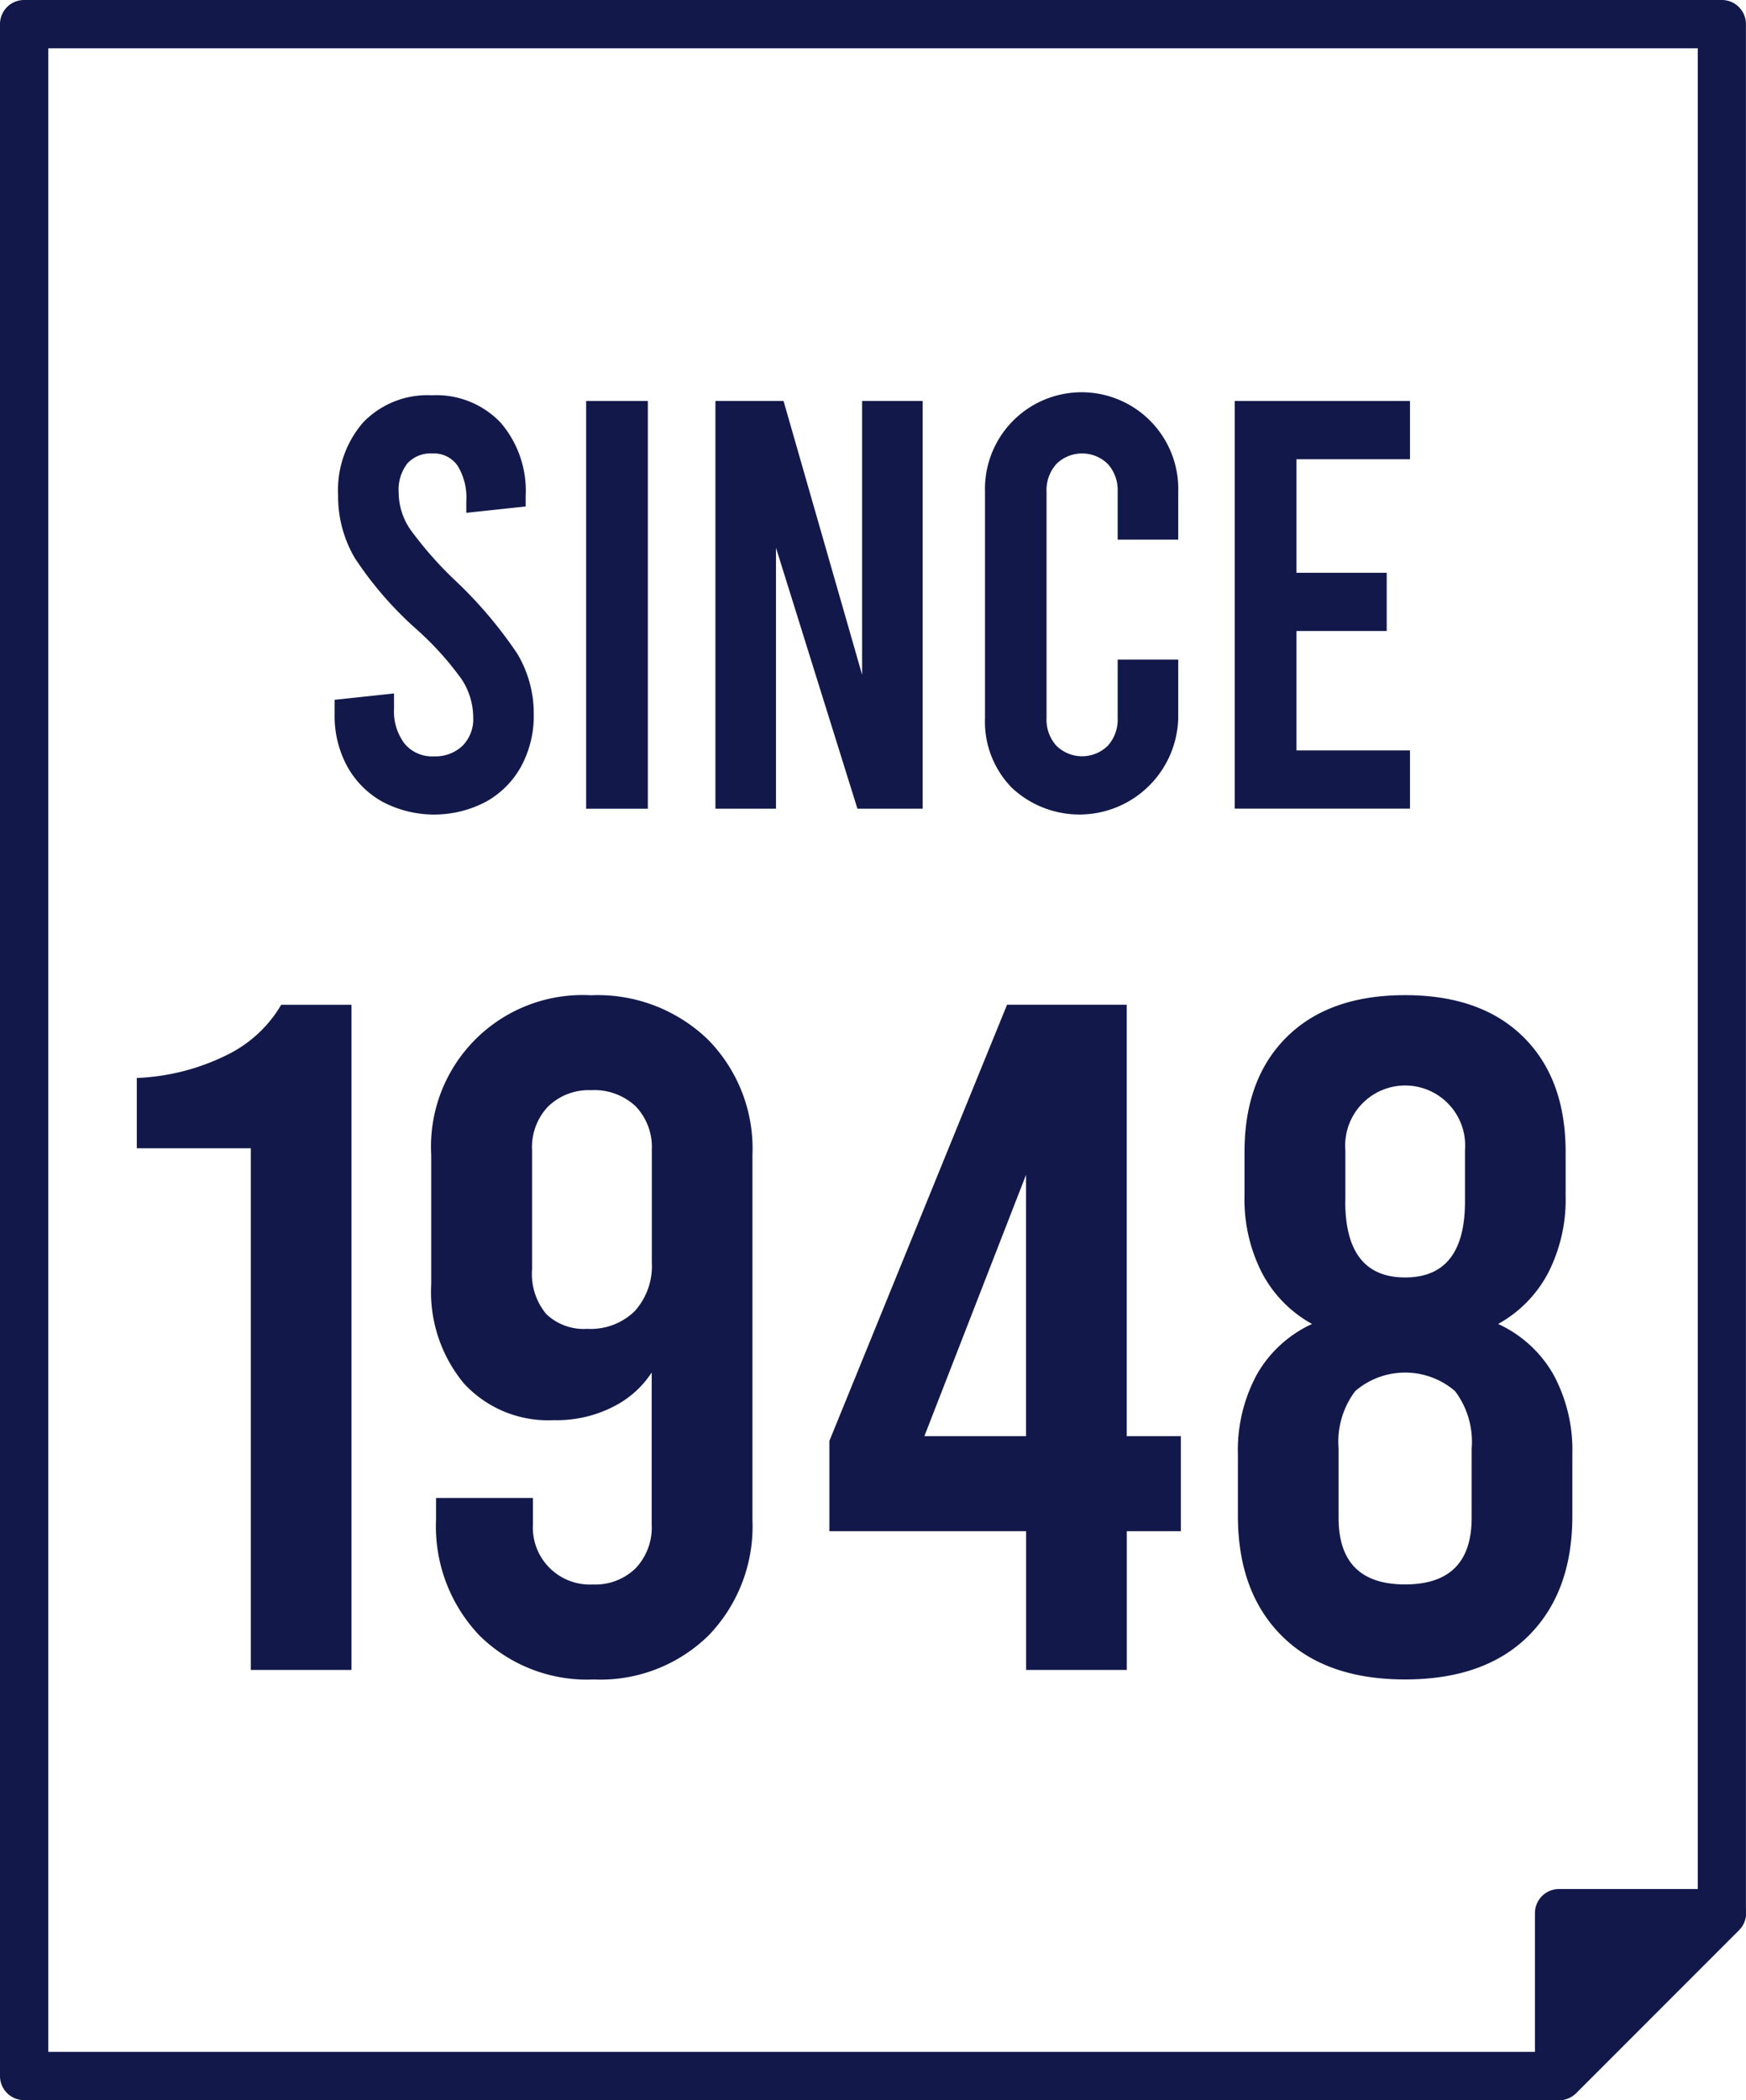
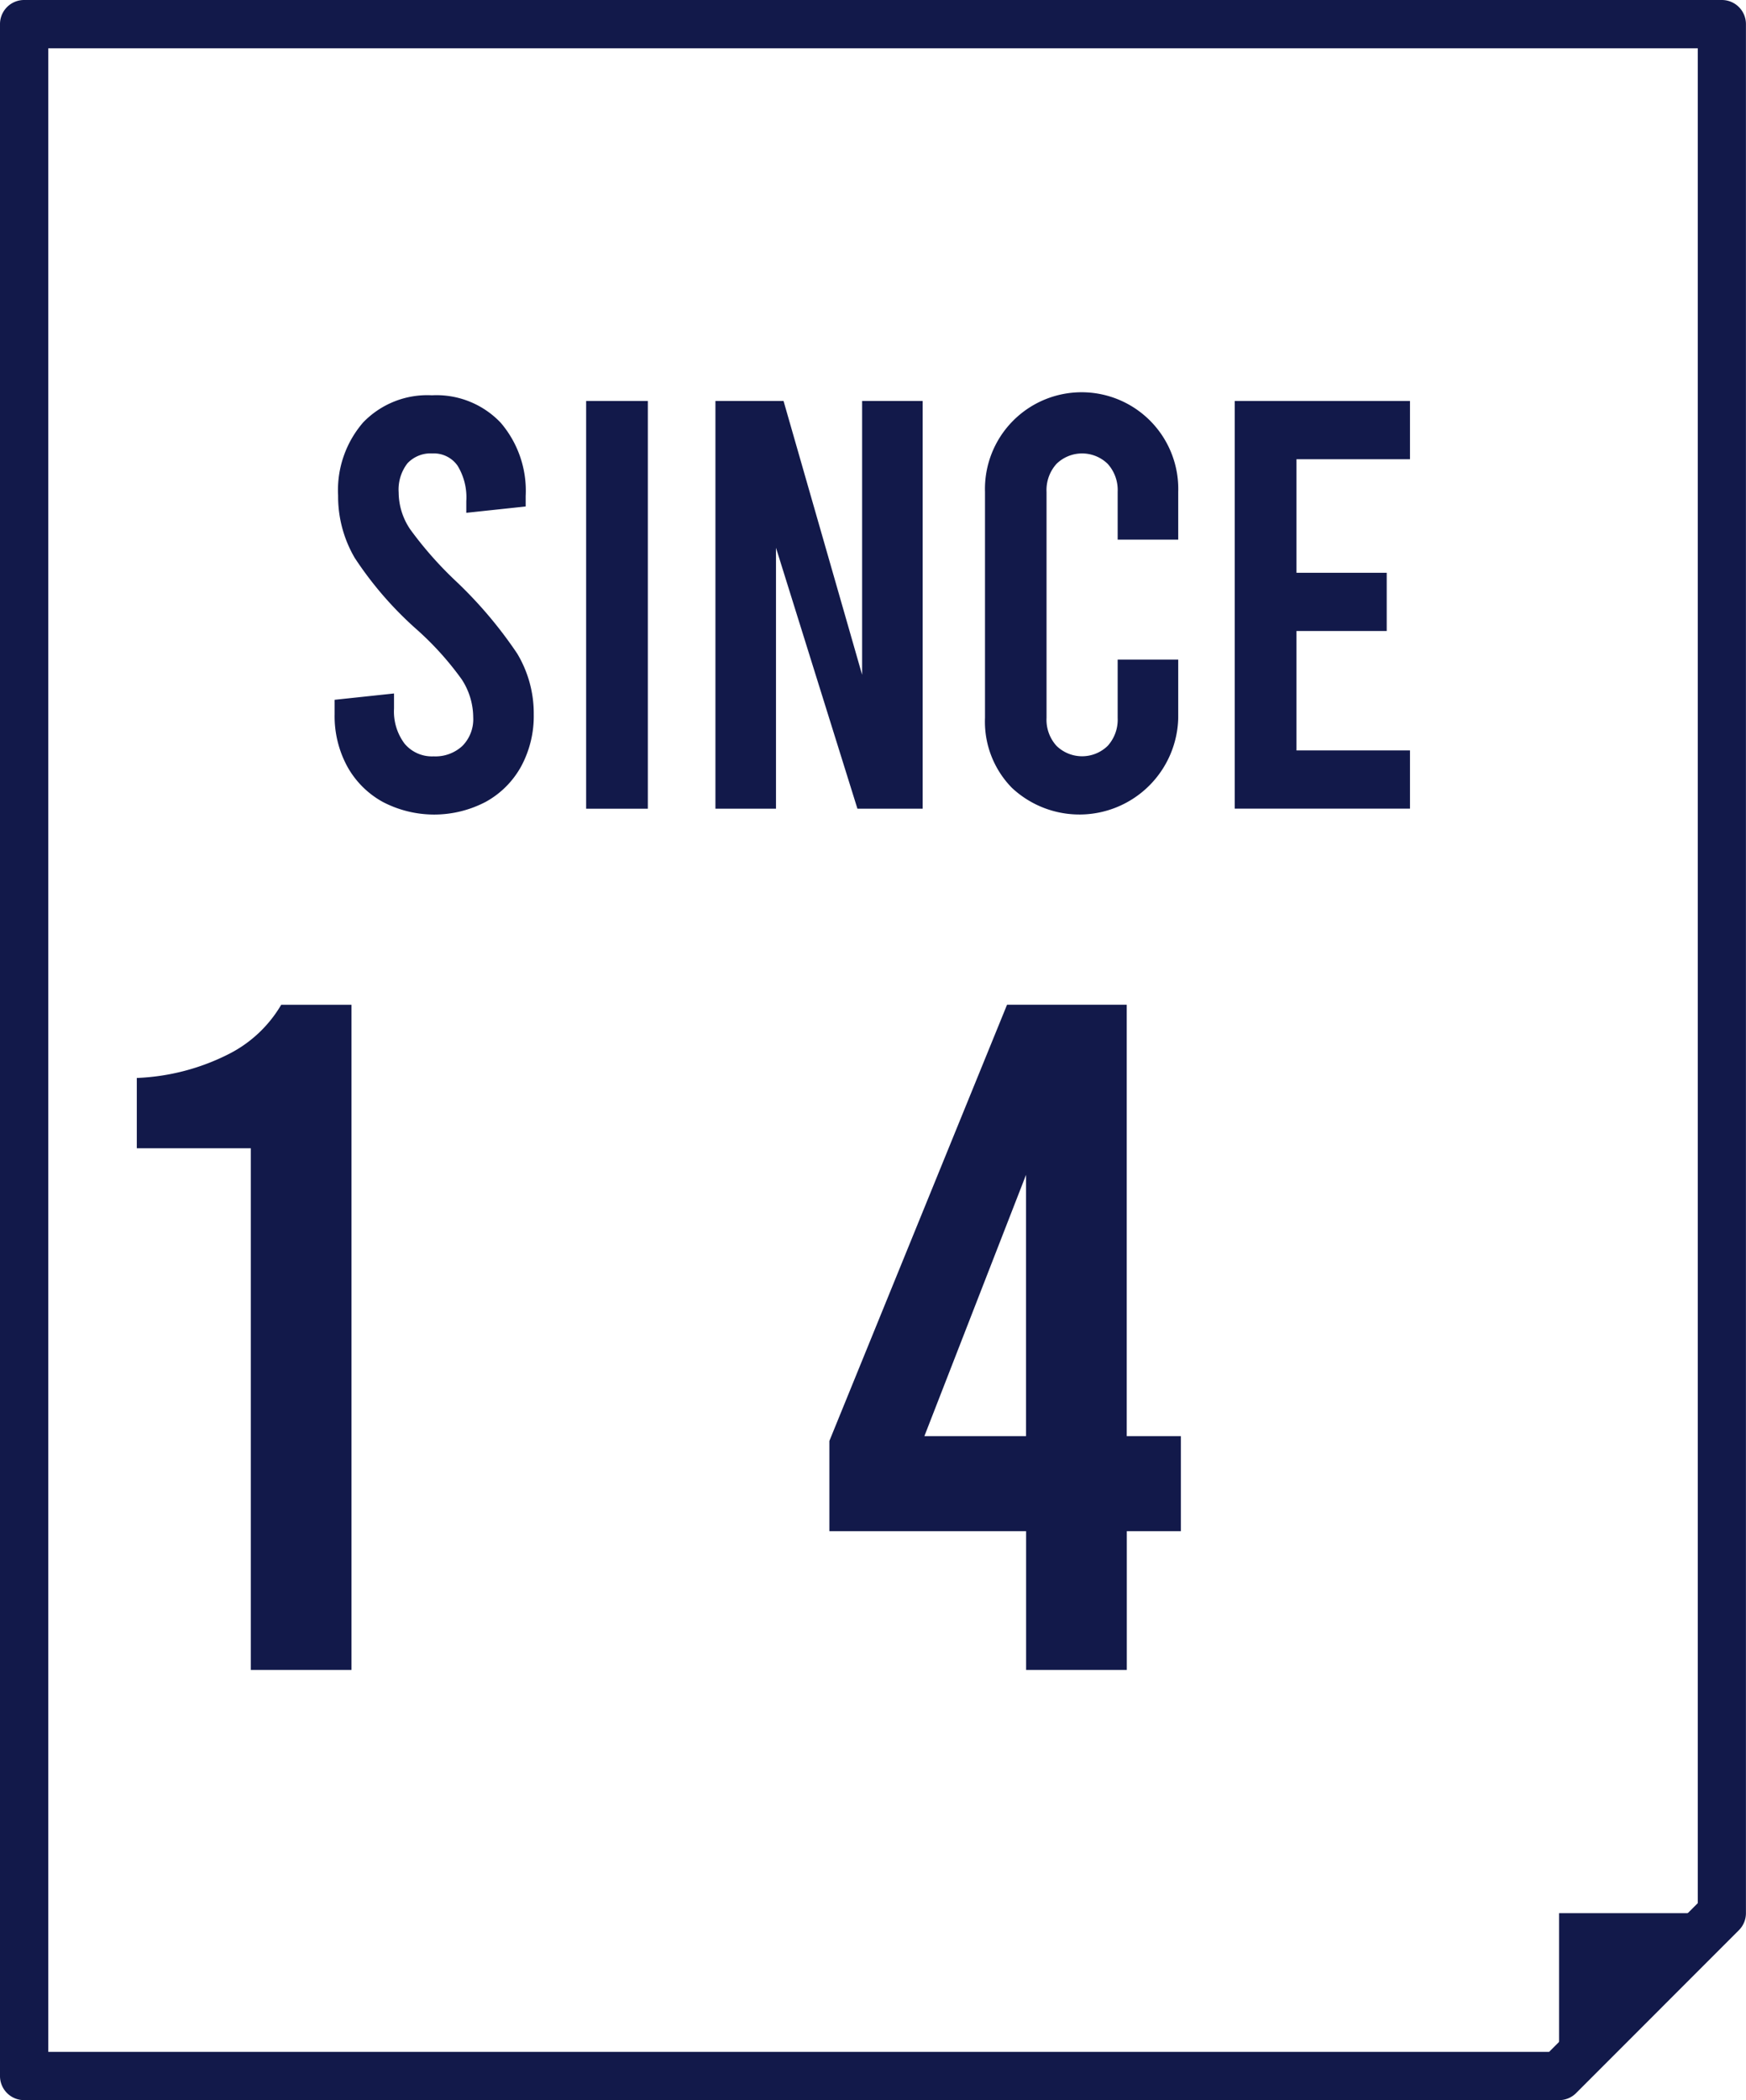
<svg xmlns="http://www.w3.org/2000/svg" id="SERVICE_アイコン1" width="137.805" height="165.707" viewBox="0 0 137.805 165.707">
  <g id="グループ_2477" data-name="グループ 2477" transform="translate(10.797 78.526)">
    <path id="パス_1322" data-name="パス 1322" d="M34.5,198.562h-9v-5.547a17.546,17.546,0,0,0,7.236-1.876,10.058,10.058,0,0,0,4.162-3.9h5.547v52.486H34.5Z" transform="translate(-25.5 -186.486)" fill="#12194a" />
-     <path id="パス_1323" data-name="パス 1323" d="M102.211,188.96a12.247,12.247,0,0,1,3.523,9.112v28.792a12.4,12.4,0,0,1-3.451,9.112,12.191,12.191,0,0,1-9.074,3.485,12.086,12.086,0,0,1-9.036-3.485,12.474,12.474,0,0,1-3.413-9.112v-1.723h7.647v2.1a4.5,4.5,0,0,0,4.725,4.725,4.563,4.563,0,0,0,3.375-1.274,4.657,4.657,0,0,0,1.274-3.451v-12a7.752,7.752,0,0,1-2.964,2.663A9.8,9.8,0,0,1,90.055,219a9.036,9.036,0,0,1-7.088-2.888,11.311,11.311,0,0,1-2.587-7.837v-10.2a11.959,11.959,0,0,1,12.6-12.6A12.518,12.518,0,0,1,102.211,188.96Zm-12.6,5.284A4.657,4.657,0,0,0,88.34,197.7v9.374a4.949,4.949,0,0,0,1.126,3.561,4.281,4.281,0,0,0,3.226,1.16A4.971,4.971,0,0,0,96.44,210.4a5.308,5.308,0,0,0,1.351-3.862v-8.849a4.664,4.664,0,0,0-1.274-3.451,4.758,4.758,0,0,0-3.523-1.274A4.589,4.589,0,0,0,89.615,194.245Z" transform="translate(-57.143 -185.471)" fill="#12194a" />
    <path id="パス_1324" data-name="パス 1324" d="M182.346,228.771h-4.272v10.949h-7.947V228.771H154.6v-7.122l14.023-34.419h9.446v34.042h4.272v7.5Zm-12.224-7.5v-20.62l-8.024,20.62Z" transform="translate(-99.937 -186.481)" fill="#12194a" />
-     <path id="パス_1325" data-name="パス 1325" d="M255.647,215.378a12.5,12.5,0,0,1,1.5,6.3v4.873q0,6-3.451,9.446t-9.747,3.451q-6.3,0-9.747-3.451t-3.451-9.446v-4.873a12.522,12.522,0,0,1,1.5-6.3A9.611,9.611,0,0,1,236.6,211.4a9.813,9.813,0,0,1-3.938-4.01,12.712,12.712,0,0,1-1.389-6.11v-3.451q0-5.773,3.336-9.074t9.336-3.3q6,0,9.336,3.3t3.336,9.074v3.451a12.713,12.713,0,0,1-1.389,6.11,9.839,9.839,0,0,1-3.938,4.01A9.632,9.632,0,0,1,255.647,215.378ZM249.2,221.23a6.629,6.629,0,0,0-1.313-4.535,6.038,6.038,0,0,0-7.875,0,6.629,6.629,0,0,0-1.313,4.535V226.7q0,5.252,5.25,5.25t5.25-5.25Zm-9.976-19.5q0,6,4.725,6t4.725-6v-4.048a4.735,4.735,0,1,0-9.442,0v4.048Z" transform="translate(-143.845 -185.46)" fill="#12194a" />
  </g>
  <g id="グループ_2478" data-name="グループ 2478" transform="translate(26.412 31.184)">
    <path id="パス_1326" data-name="パス 1326" d="M66.148,105.729a7.113,7.113,0,0,1-2.782-2.8,8.306,8.306,0,0,1-.987-4.09V97.689l4.687-.5v1.194a4.23,4.23,0,0,0,.826,2.756,2.807,2.807,0,0,0,2.3,1.012,3.126,3.126,0,0,0,2.274-.826,2.991,2.991,0,0,0,.851-2.253,5.521,5.521,0,0,0-.9-2.985,23.943,23.943,0,0,0-3.561-3.95,28.219,28.219,0,0,1-4.895-5.653,9.612,9.612,0,0,1-1.308-4.916A8.164,8.164,0,0,1,64.633,75.8a7.029,7.029,0,0,1,5.424-2.138,6.99,6.99,0,0,1,5.424,2.159,8.247,8.247,0,0,1,1.977,5.788v.826l-4.687.5v-.919a4.781,4.781,0,0,0-.69-2.8A2.283,2.283,0,0,0,70.1,78.25a2.5,2.5,0,0,0-1.977.783,3.39,3.39,0,0,0-.69,2.3,5.225,5.225,0,0,0,.919,2.917,29.361,29.361,0,0,0,3.54,4.022,33.8,33.8,0,0,1,4.895,5.767,9.172,9.172,0,0,1,1.308,4.8,8.352,8.352,0,0,1-.987,4.09,7.085,7.085,0,0,1-2.782,2.8,8.756,8.756,0,0,1-8.18,0Z" transform="translate(-62.38 -73.656)" fill="#12194a" />
    <path id="パス_1327" data-name="パス 1327" d="M109.26,74.73h4.869V106.9H109.26Z" transform="translate(-89.41 -74.273)" fill="#12194a" />
    <path id="パス_1328" data-name="パス 1328" d="M133.36,74.73h5.377l6.2,21.6V74.73h4.78V106.9h-5.149L138.14,86.31V106.9h-4.78Z" transform="translate(-103.306 -74.273)" fill="#12194a" />
    <path id="パス_1329" data-name="パス 1329" d="M185.723,104.618a7.455,7.455,0,0,1-2.113-5.513V81.276a7.629,7.629,0,1,1,15.251,0v3.768h-4.78V81.276a3.081,3.081,0,0,0-.783-2.206,2.893,2.893,0,0,0-4.048,0,3.081,3.081,0,0,0-.783,2.206v17.83a3.063,3.063,0,0,0,.783,2.206,2.893,2.893,0,0,0,4.048,0,3.082,3.082,0,0,0,.783-2.206V94.512h4.78v4.594a7.8,7.8,0,0,1-13.138,5.513Z" transform="translate(-132.28 -73.65)" fill="#12194a" />
    <path id="パス_1330" data-name="パス 1330" d="M230.16,74.73h13.833v4.594h-8.959v8.959h7.122v4.594h-7.122V102.3h8.959v4.594H230.16Z" transform="translate(-159.12 -74.273)" fill="#12194a" />
  </g>
  <path id="パス_1331" data-name="パス 1331" d="M123.052,165.707H1.905A1.9,1.9,0,0,1,0,163.8V1.905A1.9,1.9,0,0,1,1.905,0H135.9A1.9,1.9,0,0,1,137.8,1.905v149.05a1.893,1.893,0,0,1-.559,1.346L124.4,165.148A1.893,1.893,0,0,1,123.052,165.707ZM3.811,161.9H122.265L134,150.163V3.811H3.811Z" fill="#12194a" />
  <g id="グループ_2479" data-name="グループ 2479" transform="translate(121.147 149.05)">
    <path id="パス_1332" data-name="パス 1332" d="M290.62,369.366l12.846-12.846H290.62Z" transform="translate(-288.715 -354.615)" fill="#12194a" />
-     <path id="パス_1333" data-name="パス 1333" d="M288.025,368.677a1.9,1.9,0,0,1-1.905-1.905V353.925a1.9,1.9,0,0,1,1.905-1.905h12.846a1.9,1.9,0,0,1,1.346,3.252l-12.846,12.846A1.9,1.9,0,0,1,288.025,368.677Zm1.905-12.846v6.343l6.343-6.343Z" transform="translate(-286.12 -352.02)" fill="#12194a" />
  </g>
</svg>